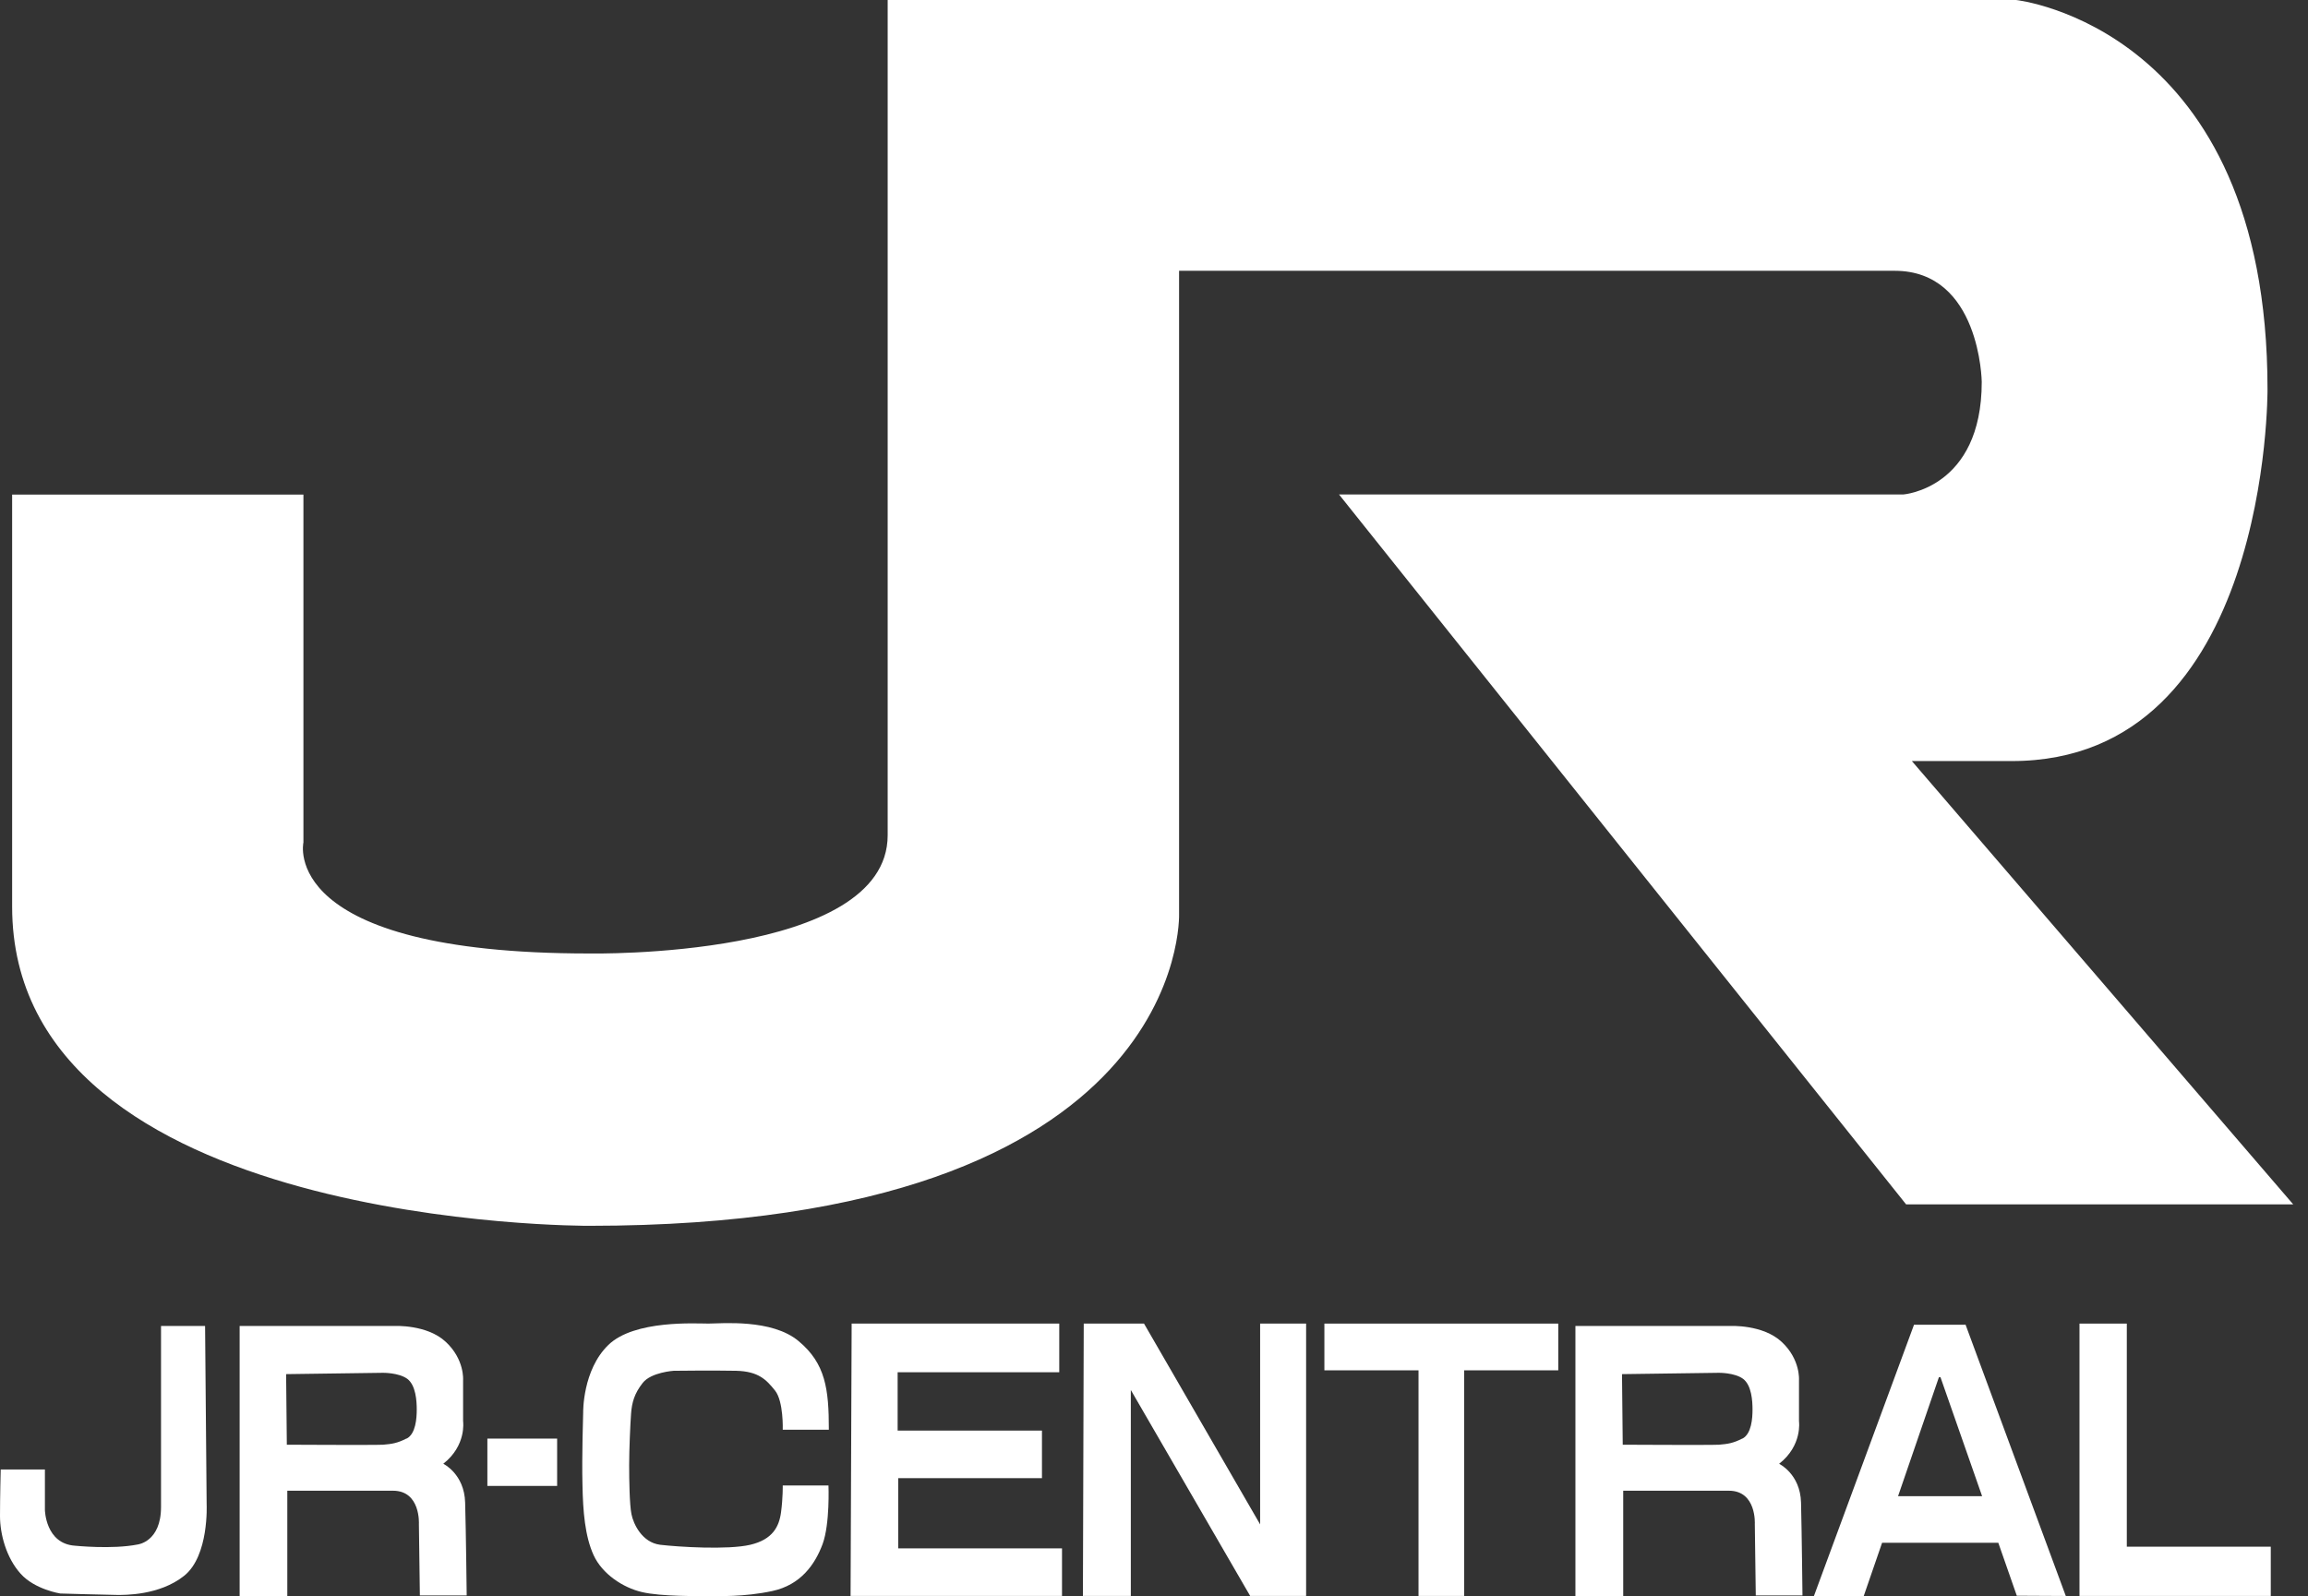
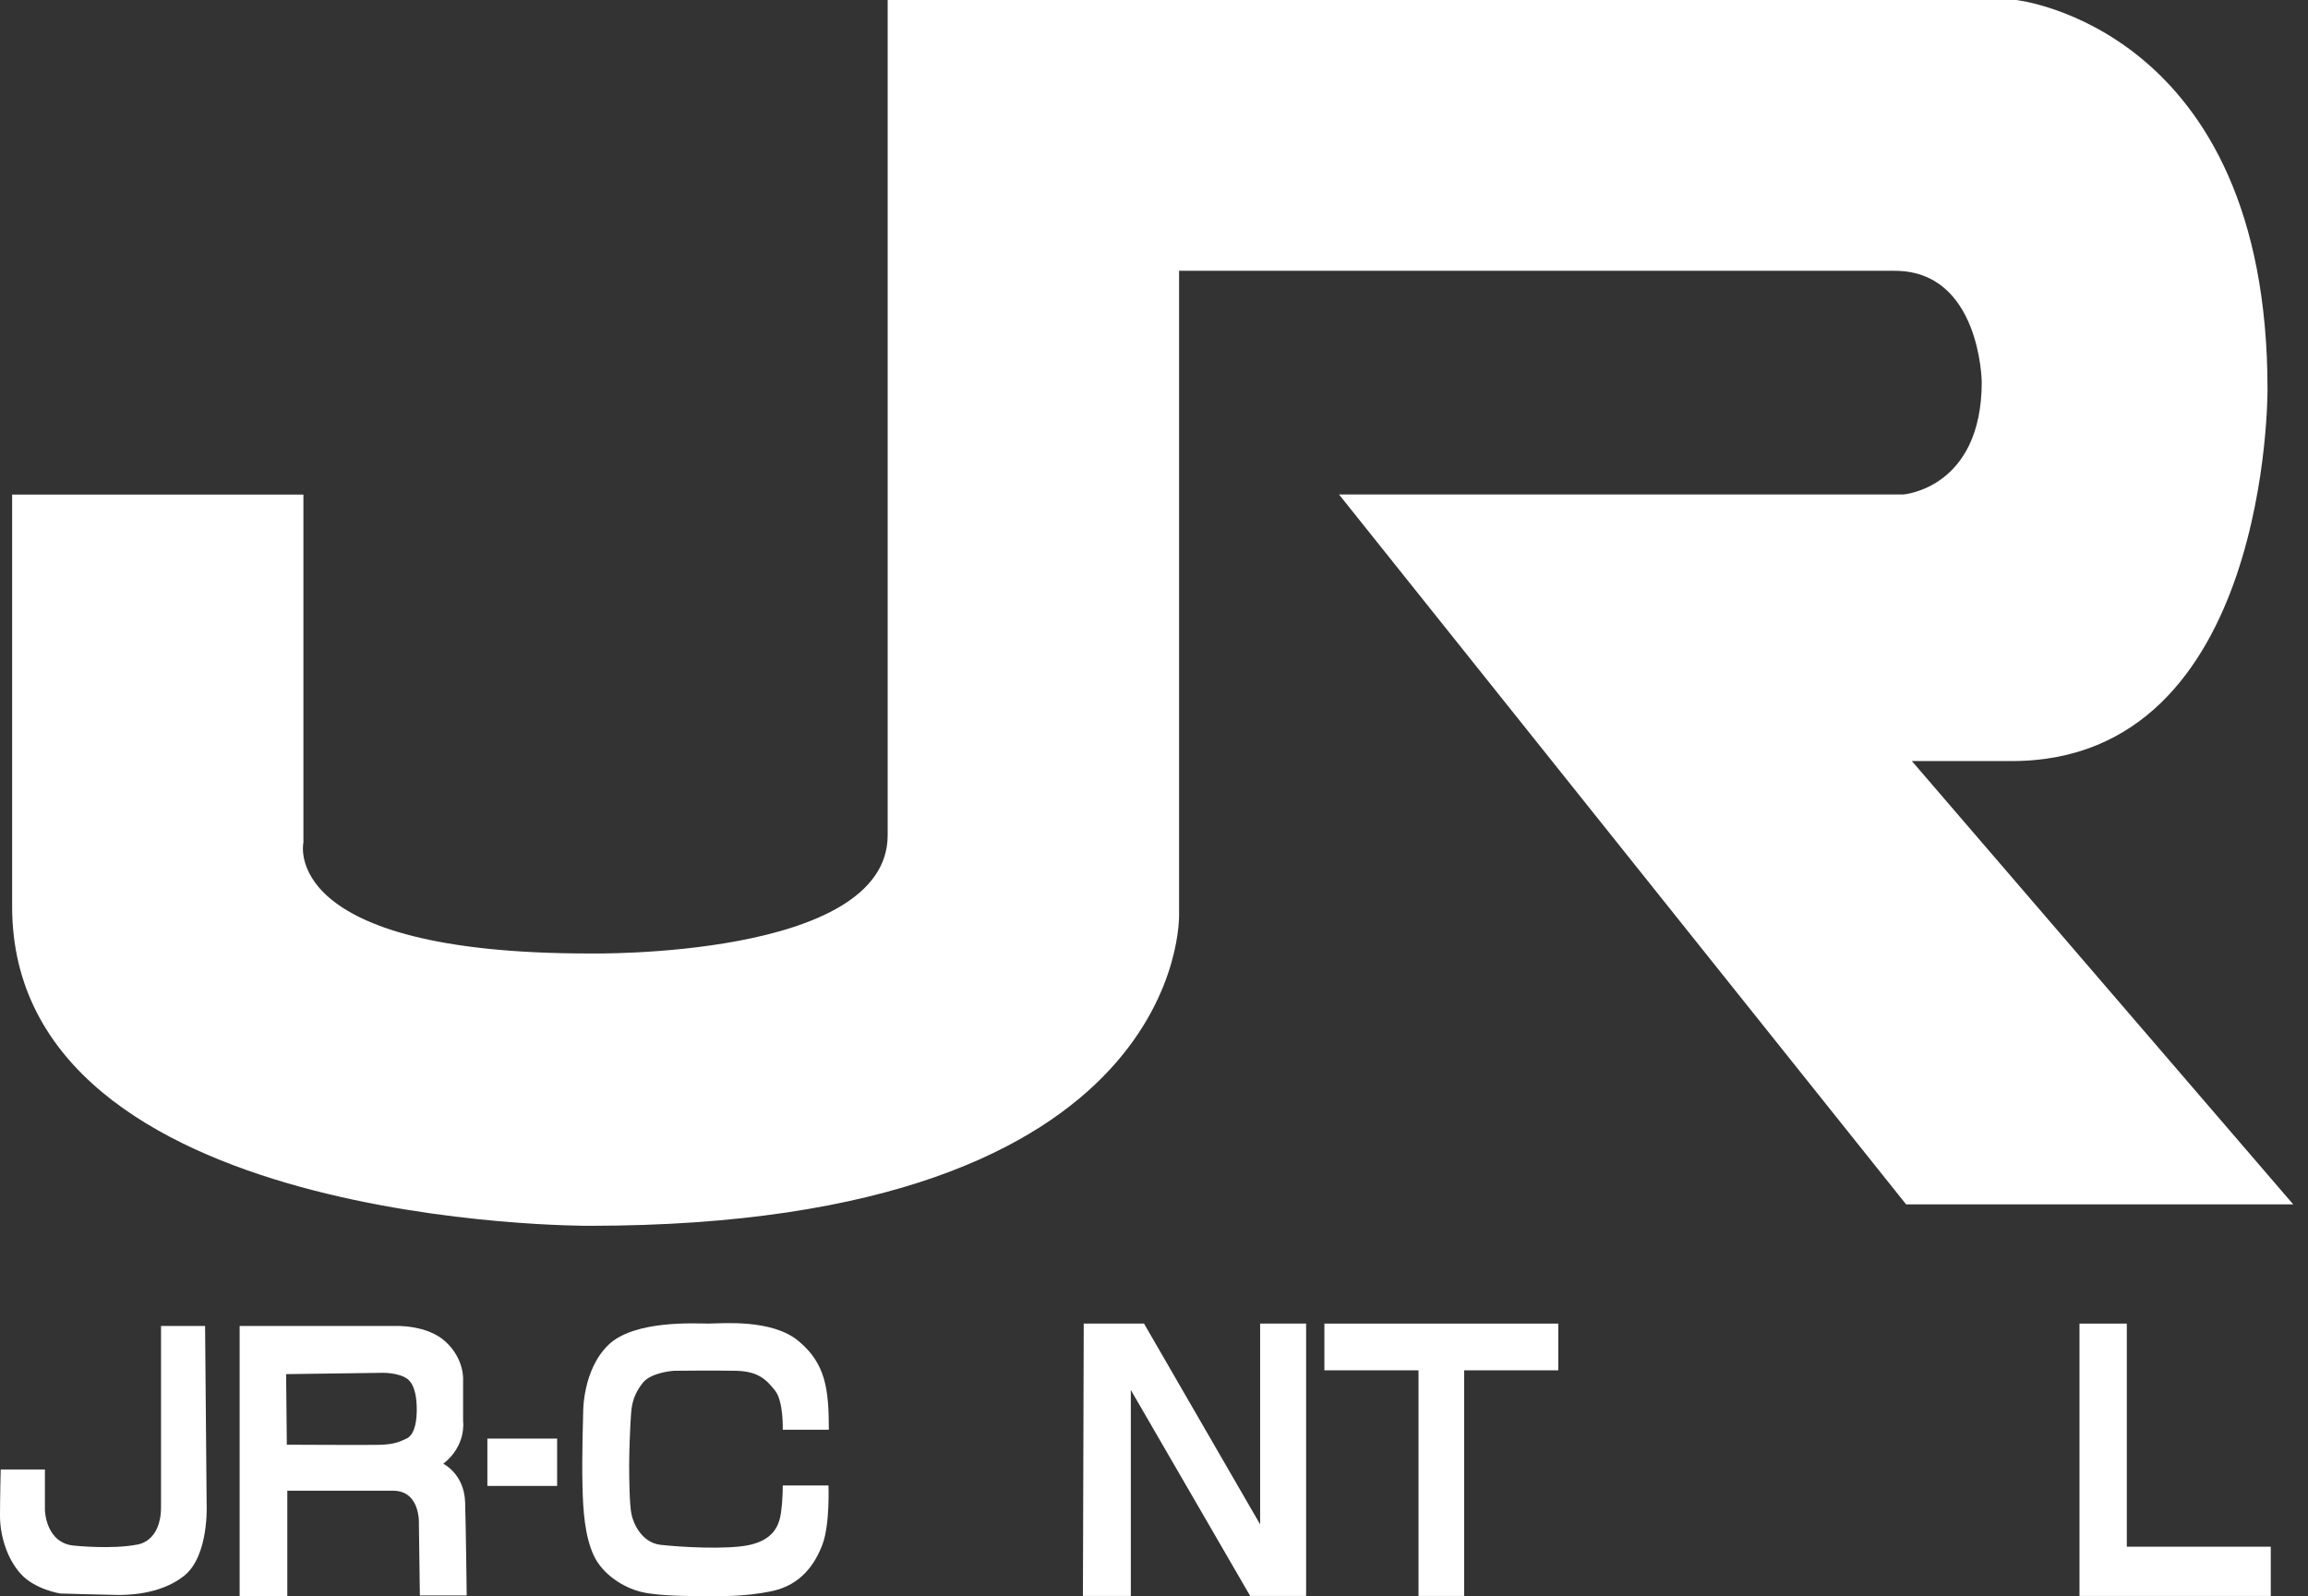
<svg xmlns="http://www.w3.org/2000/svg" width="120" height="83" viewBox="0 0 120 83" fill="none">
  <rect x="0" y="0" width="120" height="83" fill="#333333" stroke="none" />
-   <path d="M102.15 68.885H99.516L94.31 82.997H96.9L97.856 80.224H103.898L104.86 82.978L107.407 82.991L102.194 68.879H102.15V68.885ZM98.686 77.801L100.808 71.62L100.889 71.608L103.056 77.801H98.686Z" fill="white" />
  <path d="M10.656 68.95H8.372V78.364C8.372 80.183 7.154 80.314 7.154 80.314C5.837 80.576 3.902 80.377 3.902 80.377C2.36 80.277 2.335 78.514 2.335 78.514V76.414H0.037C0.037 76.414 0 77.878 0 78.832C0 79.785 0.331 81.012 1.074 81.835C1.81 82.657 3.134 82.862 3.134 82.862C3.134 82.862 5.743 82.937 6.093 82.937C6.443 82.937 8.284 82.975 9.576 81.94C10.875 80.9 10.744 78.227 10.744 78.227L10.663 68.956L10.656 68.95Z" fill="white" />
  <path d="M23.048 76.115C24.265 75.162 24.078 73.904 24.078 73.904V71.76C24.078 71.76 24.159 70.689 23.179 69.779C22.205 68.863 20.513 68.951 20.513 68.951H12.46V83H14.938V77.517H20.432C21.88 77.517 21.78 79.249 21.78 79.249L21.83 82.963H24.265C24.265 82.963 24.228 79.623 24.184 78.134C24.146 76.645 23.048 76.115 23.048 76.115ZM21.137 74.801C20.663 75.044 20.382 75.087 19.92 75.125C19.458 75.15 14.913 75.125 14.913 75.125L14.876 71.455L19.908 71.386C19.908 71.386 20.725 71.374 21.175 71.698C21.624 72.034 21.668 72.857 21.668 73.299C21.668 73.742 21.618 74.558 21.144 74.807L21.137 74.801Z" fill="white" />
-   <path d="M92.505 76.115C93.722 75.162 93.535 73.904 93.535 73.904V71.76C93.535 71.76 93.616 70.689 92.636 69.779C91.656 68.863 89.964 68.951 89.964 68.951H81.911V83H84.396V77.517H89.889C91.338 77.517 91.238 79.249 91.238 79.249L91.288 82.963H93.716C93.716 82.963 93.679 79.623 93.641 78.134C93.604 76.645 92.499 76.115 92.499 76.115H92.505ZM90.595 74.801C90.12 75.044 89.839 75.087 89.377 75.125C88.915 75.15 84.371 75.125 84.371 75.125L84.333 71.455L89.365 71.386C89.365 71.386 90.183 71.374 90.626 71.698C91.075 72.034 91.119 72.857 91.119 73.299C91.119 73.742 91.069 74.558 90.595 74.807V74.801Z" fill="white" />
  <path d="M28.967 74.807H25.34V77.268H28.967V74.807Z" fill="white" />
  <path d="M43.094 74.34C43.094 72.234 42.925 70.907 41.527 69.742C40.135 68.565 37.488 68.826 36.833 68.826C36.177 68.826 32.981 68.627 31.632 69.936C30.284 71.238 30.321 73.443 30.321 73.443C30.321 73.443 30.247 75.78 30.284 77.194C30.309 78.596 30.415 79.885 30.864 80.87C31.314 81.848 32.388 82.558 33.38 82.789C34.385 83.025 36.296 82.994 36.808 82.994C37.319 82.994 38.681 83.05 40.154 82.733C41.633 82.415 42.376 81.35 42.77 80.29C43.157 79.231 43.075 77.244 43.075 77.244H40.697C40.697 77.244 40.709 77.885 40.609 78.633C40.51 79.387 40.172 80.054 39.011 80.328C37.844 80.602 35.272 80.44 34.323 80.328C33.38 80.209 32.931 79.244 32.831 78.733C32.731 78.234 32.712 76.97 32.712 76.178C32.712 75.387 32.769 74.079 32.812 73.499C32.856 72.92 32.987 72.459 33.418 71.91C33.855 71.356 35.028 71.281 35.028 71.281C35.028 71.281 37.12 71.256 38.281 71.281C39.436 71.312 39.842 71.742 40.297 72.309C40.747 72.876 40.697 74.347 40.697 74.347H43.088L43.094 74.34Z" fill="white" />
-   <path d="M46.702 76.864H54.175V74.391H46.671V71.357H55.074V68.827H44.28L44.224 82.989H55.217V80.515H46.702V76.864Z" fill="white" />
  <path d="M65.518 79.269L59.481 68.827H56.347L56.304 82.989H58.795V72.279L65 82.989H67.909V68.827H65.518V79.269Z" fill="white" />
  <path d="M68.859 71.257H73.753V82.989H76.125V71.257H81.019V68.827H68.859V71.257Z" fill="white" />
-   <path d="M110.579 80.428V68.827H108.119V82.989H109.811H110.579H118.064V80.428H110.579Z" fill="white" />
+   <path d="M110.579 80.428V68.827H108.119V82.989H109.811H110.579H118.064V80.428H110.579" fill="white" />
  <path d="M0.631 25.719H15.776V43.805C15.776 43.805 14.44 49.581 30.627 49.581C30.627 49.581 46.153 49.88 46.153 43.432V0H104.823C104.823 0 117.895 1.408 117.895 20.23C117.895 20.23 118.045 39.575 104.598 39.575H99.404L119.231 62.627H99.104L69.62 25.713H98.955C98.955 25.713 103.037 25.413 103.037 19.856C103.037 19.856 102.962 14.081 98.511 14.081H61.304V47.513C61.304 47.513 61.898 63.742 30.634 63.742C30.634 63.742 0.631 63.886 0.631 47.145V25.719Z" fill="white" />
</svg>